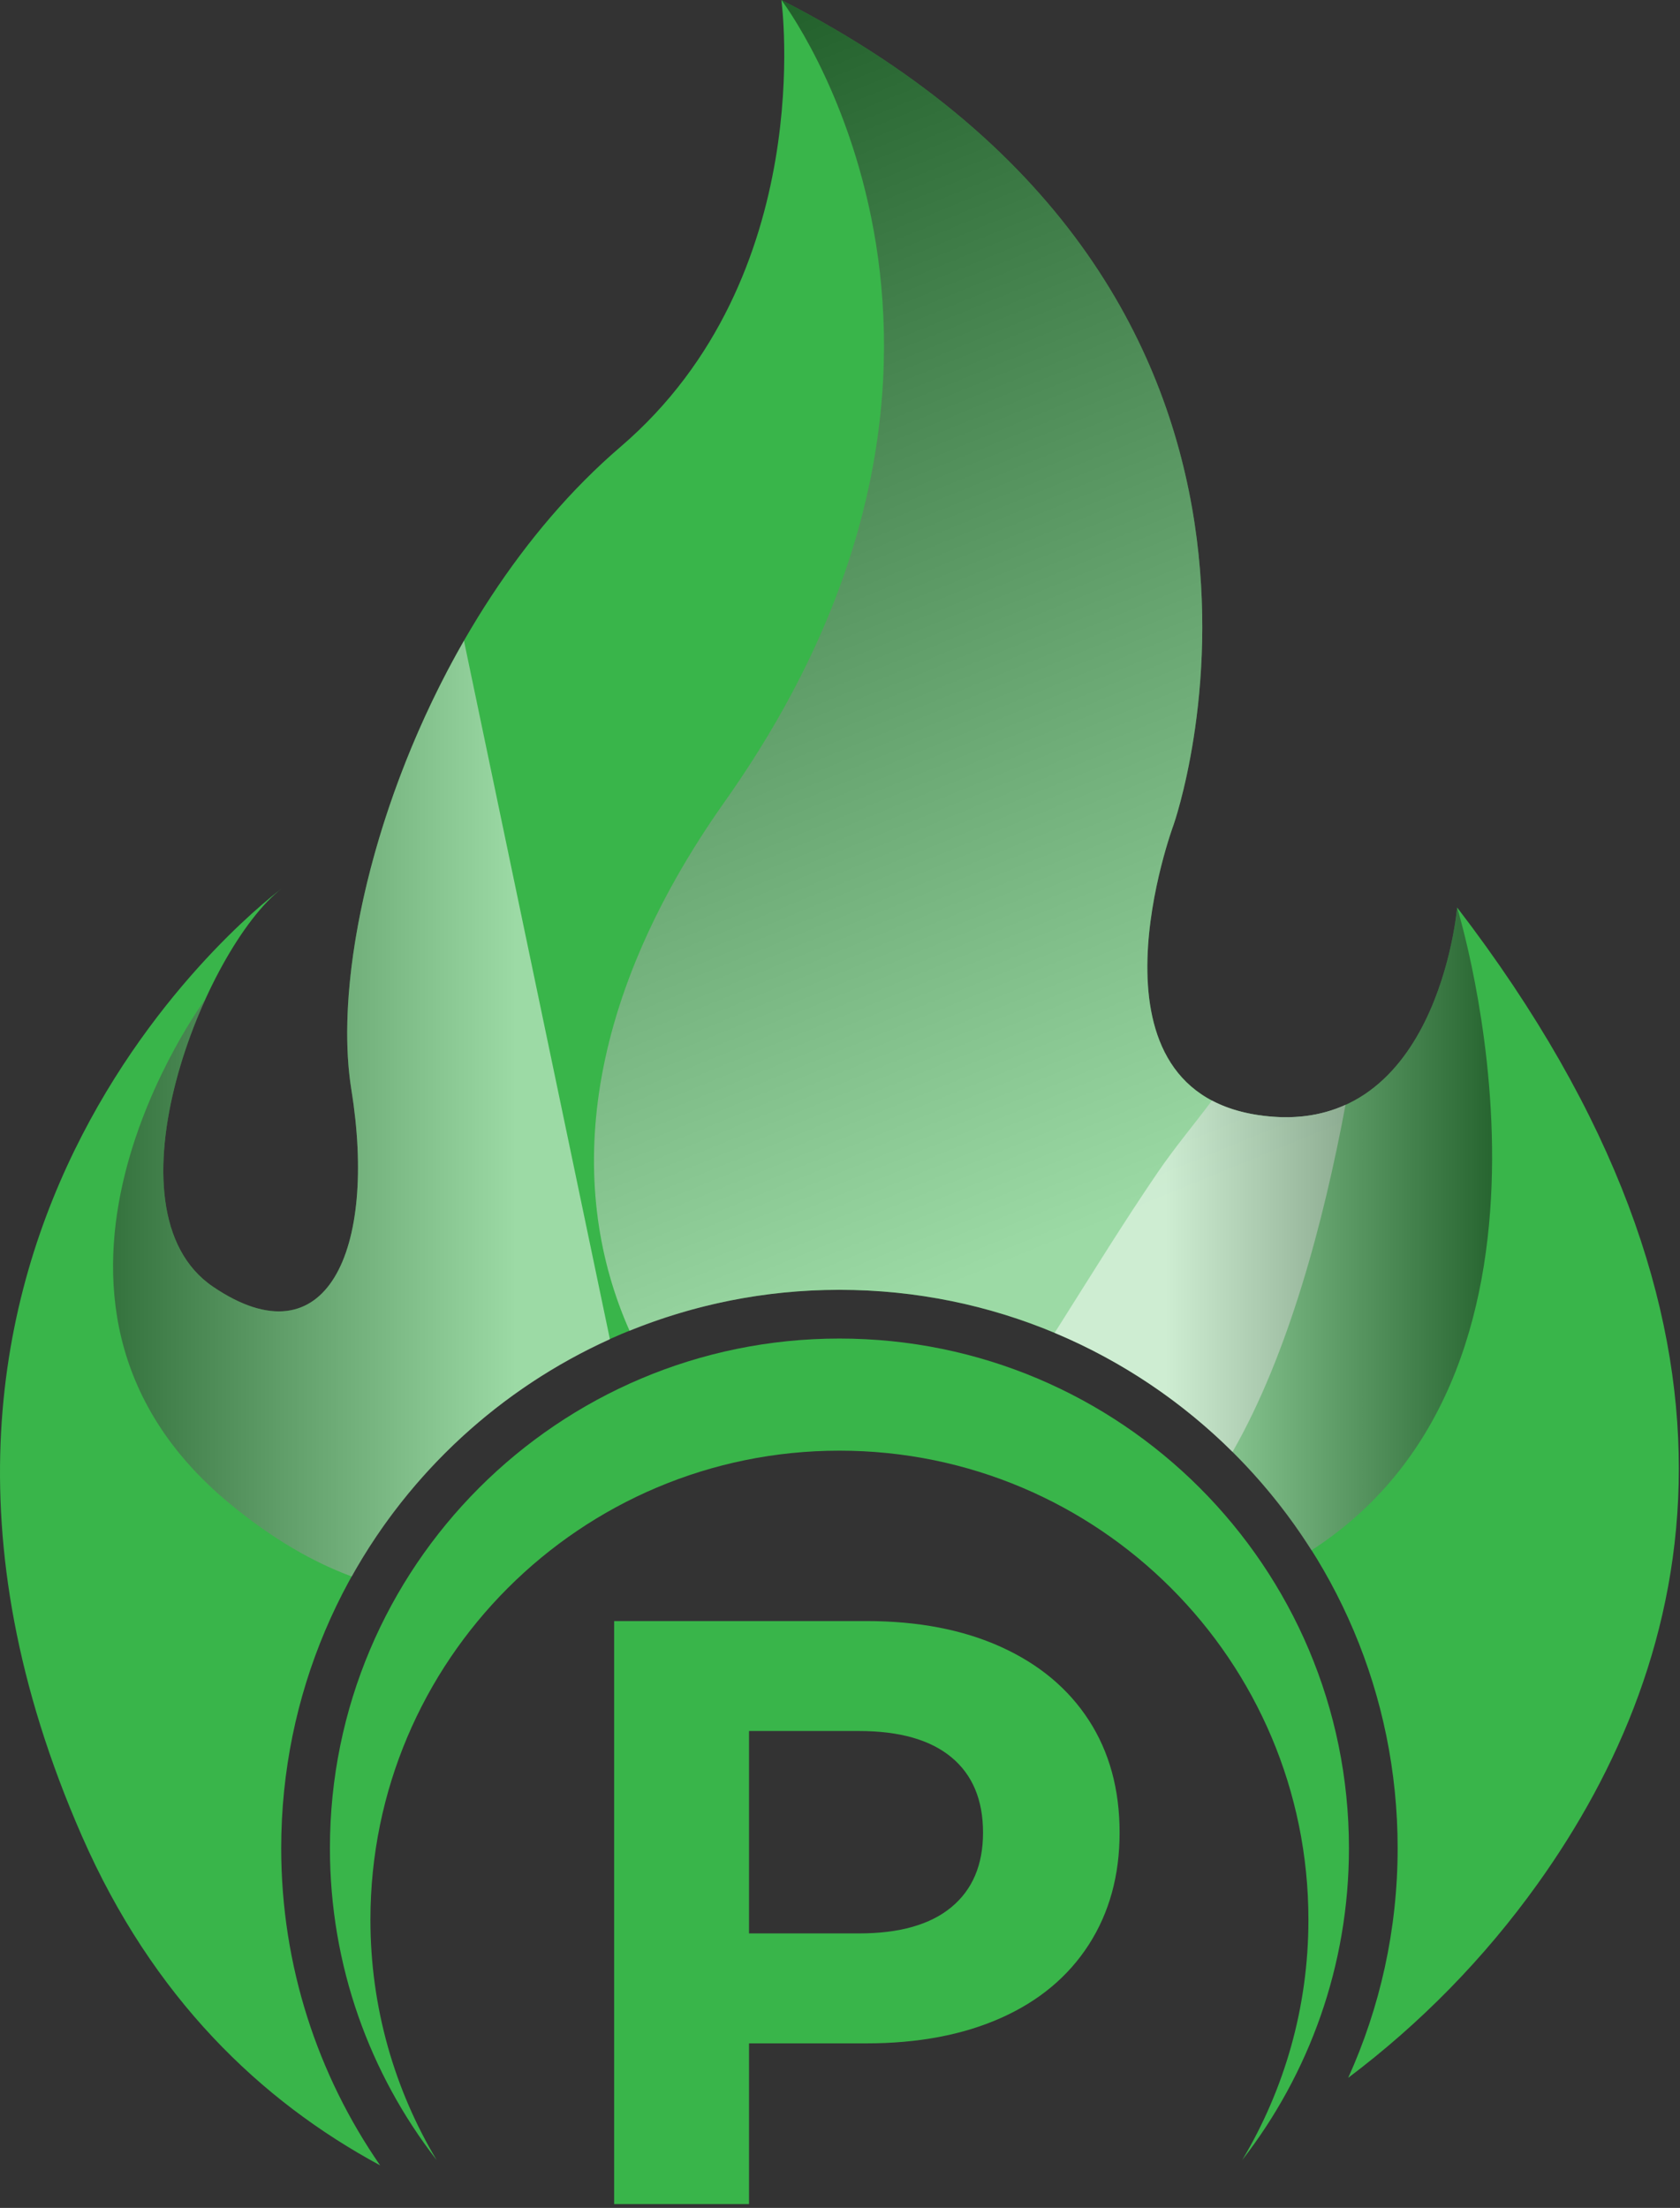
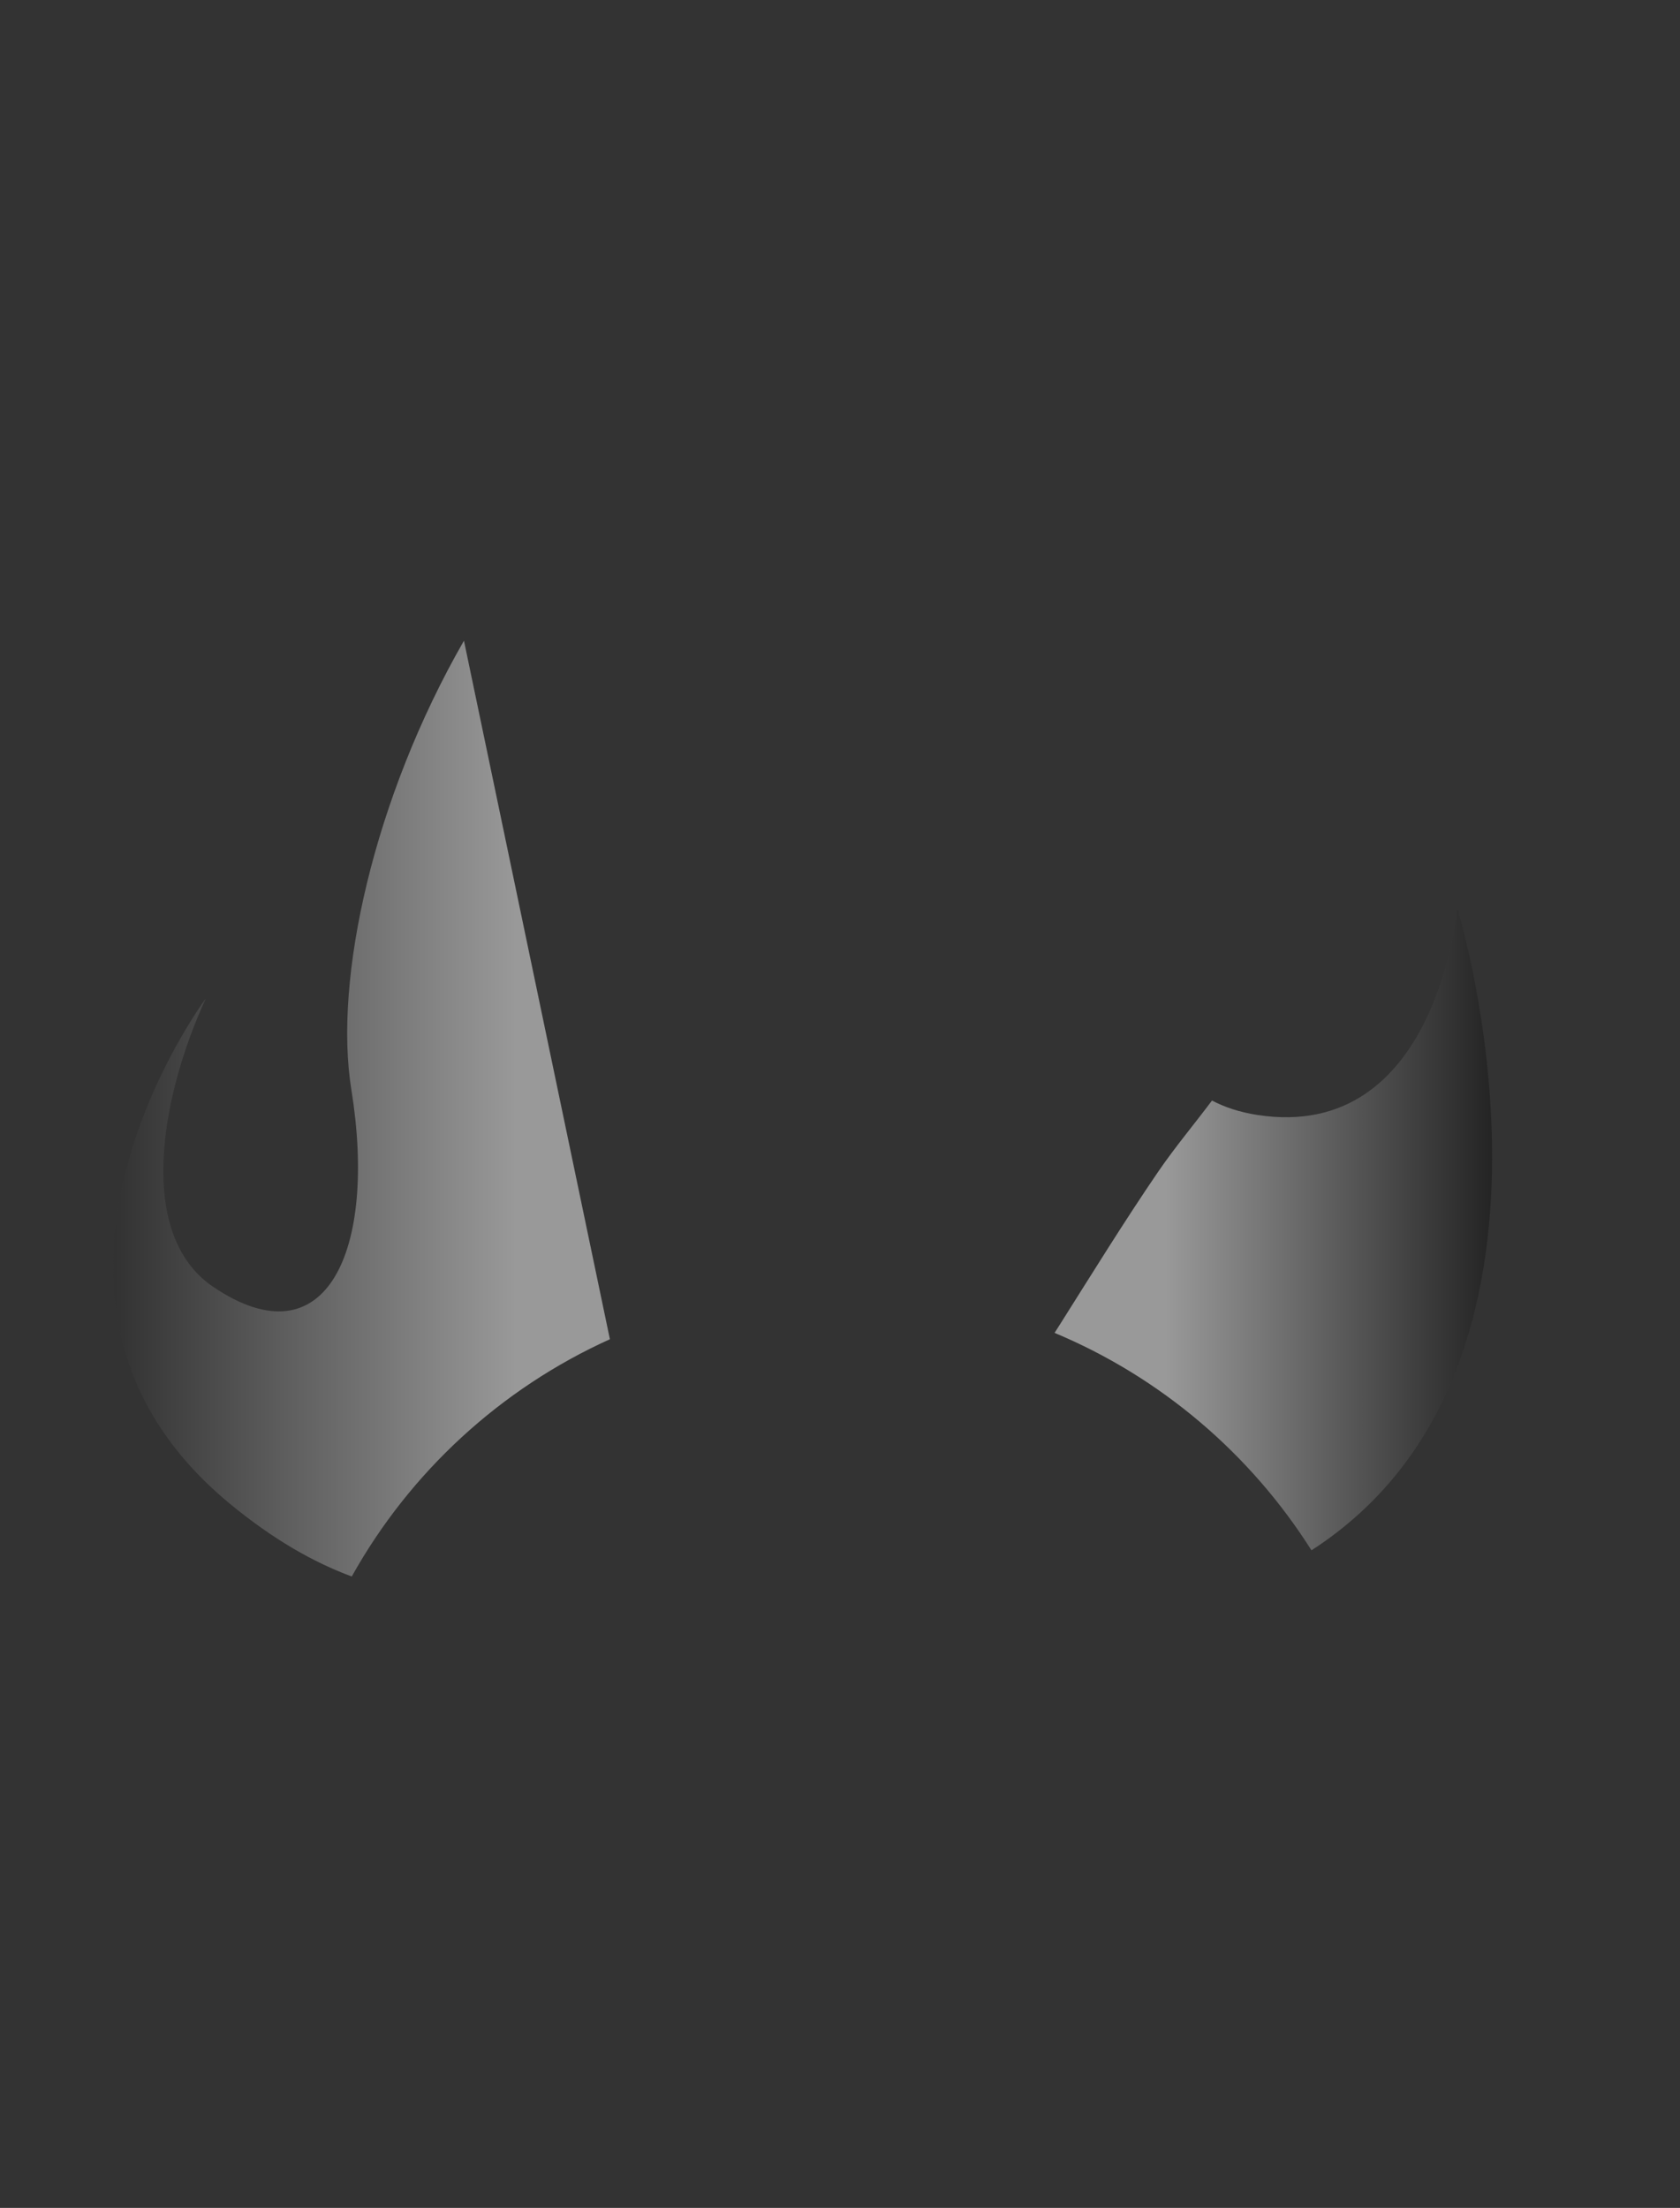
<svg xmlns="http://www.w3.org/2000/svg" width="86" height="113" viewBox="0 0 86 113" fill="none">
  <rect x="0" y="0" width="86" height="113" fill="#333333" stroke="none" />
-   <path d="M74.591 46.445C74.591 46.445 73.593 58.51 64.34 57.059C55.087 55.607 60.077 42.212 60.077 42.212C60.077 42.212 69.632 15.119 39.999 0C39.999 0 41.934 14.151 31.774 22.86C21.614 31.568 16.655 47.534 17.986 55.759C19.316 63.983 16.716 69.789 10.911 65.858C5.105 61.927 10.487 48.501 14.418 45.478C14.418 45.478 -9.409 62.955 4.198 93.979C7.818 102.233 13.326 107.512 19.46 110.823C16.269 106.212 14.395 100.62 14.395 94.588C14.395 78.806 27.189 66.013 42.97 66.013C58.752 66.013 71.546 78.806 71.546 94.588C71.546 98.779 70.636 102.756 69.015 106.342C72.685 103.578 75.969 100.249 78.718 96.406C86.973 84.862 91.1 67.944 74.591 46.445Z" fill="#39B54A" />
-   <path d="M18.962 98.252C18.962 84.993 29.711 74.244 42.971 74.244C56.23 74.244 66.979 84.993 66.979 98.252C66.979 102.749 65.739 106.955 63.588 110.553C67.01 106.141 69.053 100.604 69.053 94.588C69.053 80.183 57.375 68.506 42.971 68.506C28.567 68.506 16.889 80.183 16.889 94.588C16.889 100.605 18.931 106.141 22.354 110.553C20.202 106.955 18.962 102.749 18.962 98.252Z" fill="#39B54A" />
-   <path opacity="0.5" d="M42.97 66.012C50.821 66.012 57.931 69.18 63.095 74.305C65.95 69.324 67.755 62.562 68.878 56.543C67.645 57.103 66.153 57.343 64.34 57.059C55.087 55.607 60.077 42.212 60.077 42.212C60.077 42.212 69.632 15.119 39.999 0C39.999 0 53.563 17.757 37.102 41.023C29.581 51.654 29.088 61.045 32.227 68.108C35.544 66.761 39.169 66.012 42.97 66.012Z" fill="url(#paint0_linear_132_290)" />
  <path opacity="0.5" d="M67.135 79.344C81.851 69.853 74.59 46.445 74.59 46.445C74.59 46.445 73.592 58.51 64.339 57.059C63.446 56.918 62.688 56.665 62.043 56.325C61.121 57.554 60.136 58.726 59.267 59.998C57.545 62.521 55.937 65.128 54.306 67.71C54.199 67.879 54.091 68.047 53.984 68.216C59.43 70.492 64.015 74.409 67.135 79.344Z" fill="url(#paint1_linear_132_290)" />
  <path opacity="0.5" d="M31.221 68.541L23.75 32.791C19.113 40.867 17.074 50.127 17.985 55.759C19.316 63.983 16.715 69.789 10.91 65.858C7.007 63.215 8.162 56.286 10.531 51.107C10.531 51.107 -0.908 66.476 11.74 76.938C13.963 78.777 16.059 79.967 18.007 80.683C20.984 75.348 25.622 71.07 31.221 68.541Z" fill="url(#paint2_linear_132_290)" />
-   <path d="M51.238 84.287C53.185 85.168 54.684 86.418 55.736 88.038C56.787 89.658 57.313 91.576 57.313 93.793C57.313 95.982 56.787 97.892 55.736 99.526C54.684 101.161 53.185 102.411 51.238 103.278C49.291 104.145 46.997 104.578 44.354 104.578H38.343V112.805H31.438V82.965H44.354C46.997 82.965 49.291 83.406 51.238 84.287ZM48.702 97.608C49.782 96.713 50.322 95.442 50.322 93.793C50.322 92.116 49.782 90.83 48.702 89.935C47.621 89.04 46.044 88.592 43.97 88.592H38.343V98.951H43.97C46.044 98.951 47.621 98.504 48.702 97.608Z" fill="#39B54A" />
  <defs>
    <linearGradient id="paint0_linear_132_290" x1="53.789" y1="63.549" x2="28.386" y2="1.554" gradientUnits="userSpaceOnUse">
      <stop stop-color="white" />
      <stop offset="1" />
    </linearGradient>
    <linearGradient id="paint1_linear_132_290" x1="59.736" y1="62.895" x2="77.966" y2="62.895" gradientUnits="userSpaceOnUse">
      <stop stop-color="white" />
      <stop offset="1" />
    </linearGradient>
    <linearGradient id="paint2_linear_132_290" x1="0.893" y1="56.737" x2="26.328" y2="56.737" gradientUnits="userSpaceOnUse">
      <stop />
      <stop offset="1" stop-color="white" />
    </linearGradient>
  </defs>
</svg>